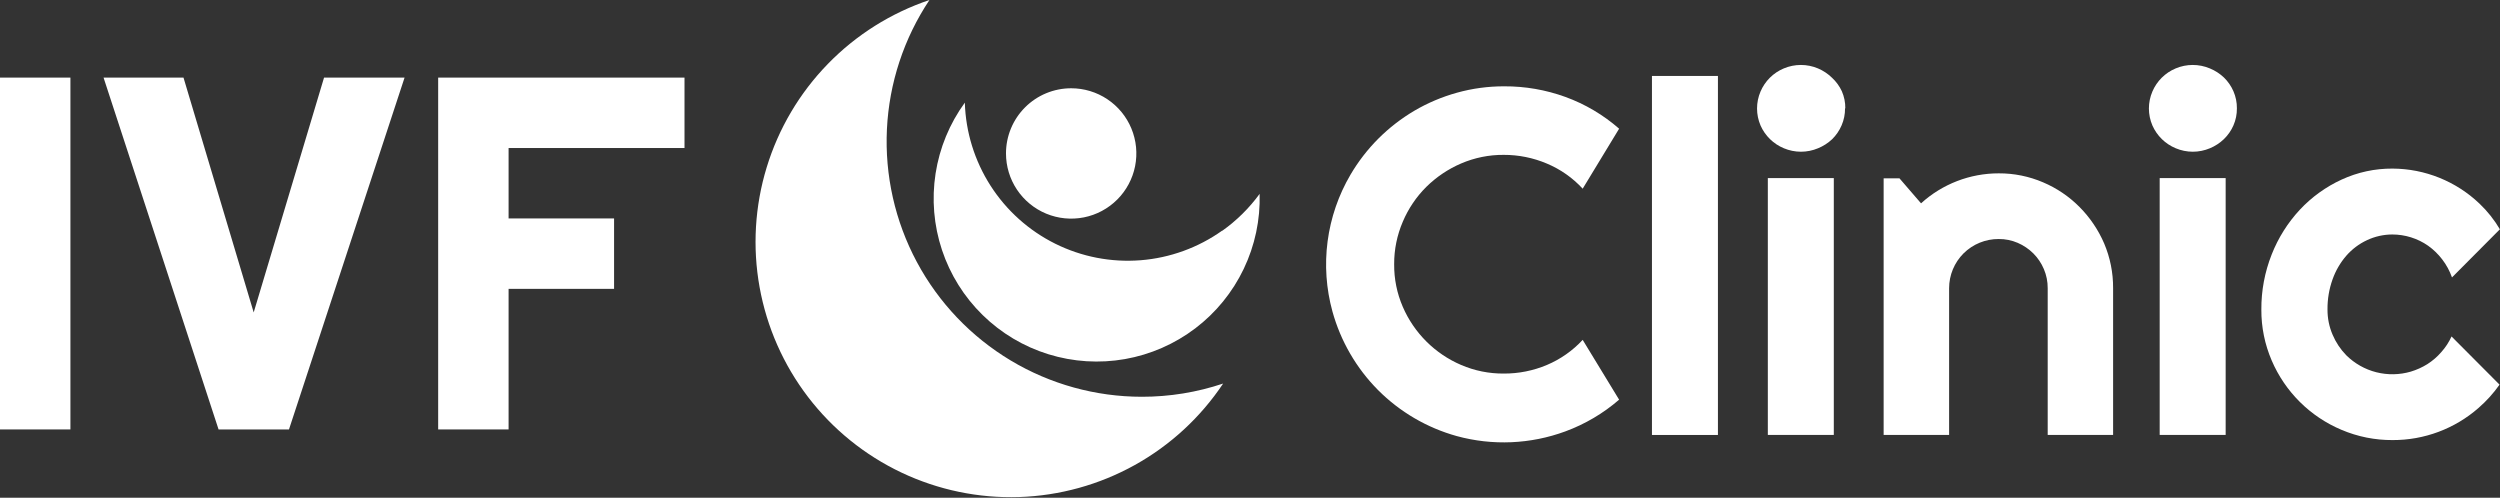
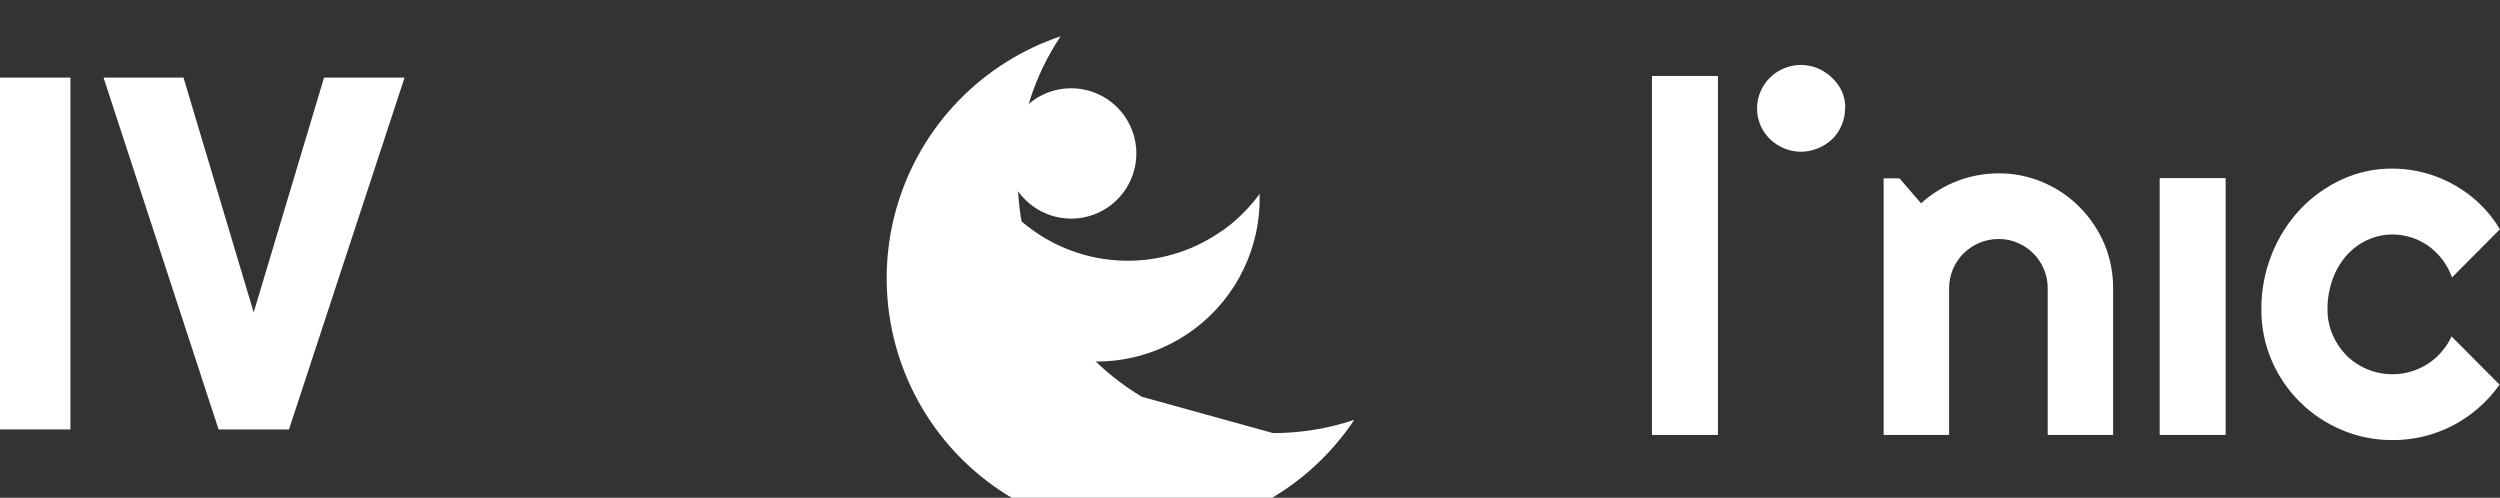
<svg xmlns="http://www.w3.org/2000/svg" width="100%" height="100%" viewBox="0 0 221 44" xml:space="preserve" style="fill-rule:evenodd;clip-rule:evenodd;stroke-linejoin:round;stroke-miterlimit:2;">
  <rect x="0" y="0" width="221" height="44" fill="#333333" stroke="none" />
  <g>
-     <path d="M100.933,35.074c-4.083,-0.002 -8.089,-1.111 -11.591,-3.21c-3.502,-2.099 -6.369,-5.108 -8.295,-8.708c-1.926,-3.6 -2.839,-7.655 -2.643,-11.733c0.197,-4.078 1.496,-8.026 3.76,-11.423c-3.402,1.144 -6.483,3.082 -8.985,5.655c-2.503,2.573 -4.355,5.706 -5.404,9.139c-1.049,3.433 -1.264,7.066 -0.626,10.599c0.637,3.532 2.108,6.862 4.29,9.712c2.182,2.85 5.013,5.138 8.257,6.674c3.244,1.536 6.808,2.277 10.395,2.16c3.587,-0.117 7.095,-1.089 10.232,-2.834c3.136,-1.745 5.811,-4.213 7.803,-7.199c-2.316,0.776 -4.742,1.171 -7.183,1.169" style="fill:#fff;fill-rule:nonzero;" />
+     <path d="M100.933,35.074c-3.502,-2.099 -6.369,-5.108 -8.295,-8.708c-1.926,-3.6 -2.839,-7.655 -2.643,-11.733c0.197,-4.078 1.496,-8.026 3.76,-11.423c-3.402,1.144 -6.483,3.082 -8.985,5.655c-2.503,2.573 -4.355,5.706 -5.404,9.139c-1.049,3.433 -1.264,7.066 -0.626,10.599c0.637,3.532 2.108,6.862 4.29,9.712c2.182,2.85 5.013,5.138 8.257,6.674c3.244,1.536 6.808,2.277 10.395,2.16c3.587,-0.117 7.095,-1.089 10.232,-2.834c3.136,-1.745 5.811,-4.213 7.803,-7.199c-2.316,0.776 -4.742,1.171 -7.183,1.169" style="fill:#fff;fill-rule:nonzero;" />
    <path d="M108.045,20.385c-2.125,1.511 -4.621,2.417 -7.222,2.621c-2.6,0.204 -5.207,-0.302 -7.542,-1.463c-2.336,-1.161 -4.312,-2.934 -5.719,-5.13c-1.407,-2.196 -2.192,-4.733 -2.271,-7.34c-1.348,1.854 -2.235,4.002 -2.586,6.267c-0.351,2.265 -0.158,4.581 0.565,6.756c0.723,2.175 1.954,4.146 3.592,5.75c1.637,1.604 3.634,2.794 5.823,3.471c2.19,0.678 4.509,0.823 6.766,0.425c2.257,-0.399 4.386,-1.33 6.212,-2.716c1.825,-1.386 3.293,-3.188 4.282,-5.256c0.99,-2.067 1.472,-4.341 1.406,-6.632c-0.918,1.26 -2.035,2.363 -3.307,3.266" style="fill:#fff;fill-rule:nonzero;" />
-     <path d="M143.13,35.331c-1.401,1.213 -3.01,2.162 -4.749,2.803c-3.083,1.137 -6.444,1.281 -9.613,0.413c-2.627,-0.732 -5.02,-2.132 -6.946,-4.063c-1.917,-1.93 -3.305,-4.32 -4.032,-6.941c-0.557,-2.02 -0.703,-4.132 -0.43,-6.21c0.274,-2.078 0.961,-4.08 2.022,-5.888c0.683,-1.164 1.511,-2.236 2.465,-3.191c0.956,-0.954 2.028,-1.784 3.191,-2.47c1.178,-0.689 2.44,-1.223 3.756,-1.588c1.355,-0.378 2.756,-0.567 4.163,-0.565c1.85,-0.01 3.686,0.307 5.424,0.938c1.743,0.634 3.353,1.586 4.749,2.808l-3.221,5.303c-0.883,-0.958 -1.96,-1.714 -3.161,-2.218c-1.207,-0.513 -2.505,-0.775 -3.816,-0.771c-1.296,-0.01 -2.58,0.249 -3.77,0.761c-1.145,0.491 -2.188,1.192 -3.075,2.067c-0.885,0.881 -1.59,1.925 -2.077,3.075c-0.511,1.187 -0.772,2.468 -0.766,3.76c-0.012,1.295 0.247,2.577 0.761,3.766c0.997,2.311 2.843,4.151 5.157,5.142c1.19,0.512 2.474,0.771 3.77,0.761c1.311,0.007 2.609,-0.252 3.816,-0.761c1.199,-0.507 2.277,-1.263 3.161,-2.218l3.221,5.288Z" style="fill:#fff;fill-rule:nonzero;" />
    <rect x="146.033" y="6.714" width="5.832" height="31.737" style="fill:#fff;fill-rule:nonzero;" />
    <path d="M163.101,9.578c0.006,0.52 -0.099,1.036 -0.307,1.512c-0.197,0.457 -0.481,0.872 -0.837,1.22c-0.361,0.339 -0.781,0.609 -1.24,0.796c-0.479,0.202 -0.993,0.306 -1.512,0.306c-0.52,0 -1.034,-0.104 -1.513,-0.306c-0.921,-0.382 -1.659,-1.104 -2.061,-2.016c-0.203,-0.474 -0.308,-0.984 -0.308,-1.5c0,-0.516 0.105,-1.026 0.308,-1.5c0.393,-0.922 1.131,-1.655 2.056,-2.042c0.479,-0.202 0.993,-0.306 1.513,-0.306c0.519,0 1.033,0.104 1.512,0.306c0.461,0.196 0.882,0.476 1.24,0.827c0.364,0.336 0.658,0.74 0.867,1.19c0.208,0.477 0.313,0.992 0.307,1.512" style="fill:#fff;fill-rule:nonzero;" />
-     <rect x="156.276" y="15.743" width="5.832" height="22.704" style="fill:#fff;fill-rule:nonzero;" />
    <path d="M172.301,38.451l-5.787,0l0,-22.684l1.401,-0l1.905,2.208c1.88,-1.709 4.331,-2.654 6.871,-2.651c1.348,-0.007 2.683,0.264 3.922,0.796c1.205,0.511 2.299,1.253 3.221,2.183c0.92,0.926 1.657,2.017 2.173,3.216c0.531,1.251 0.8,2.598 0.791,3.957l0,12.975l-5.782,0l0,-12.975c0.004,-0.58 -0.111,-1.155 -0.338,-1.689c-0.219,-0.518 -0.535,-0.988 -0.932,-1.386c-0.398,-0.395 -0.867,-0.711 -1.381,-0.933c-0.529,-0.228 -1.099,-0.343 -1.674,-0.338c-0.577,-0.004 -1.15,0.106 -1.684,0.324c-0.535,0.218 -1.021,0.54 -1.431,0.947c-0.816,0.816 -1.274,1.922 -1.275,3.075l0,12.975Z" style="fill:#fff;fill-rule:nonzero;" />
-     <path d="M197.741,9.578c0.006,0.52 -0.098,1.036 -0.307,1.512c-0.199,0.454 -0.485,0.865 -0.842,1.21c-0.359,0.342 -0.777,0.616 -1.235,0.806c-0.479,0.202 -0.993,0.306 -1.512,0.306c-0.52,0 -1.034,-0.104 -1.512,-0.306c-0.921,-0.382 -1.66,-1.104 -2.062,-2.016c-0.203,-0.474 -0.308,-0.984 -0.308,-1.5c0,-0.516 0.105,-1.026 0.308,-1.5c0.393,-0.922 1.131,-1.655 2.057,-2.042c0.478,-0.202 0.992,-0.306 1.512,-0.306c0.519,0 1.033,0.104 1.512,0.306c0.459,0.189 0.88,0.46 1.24,0.801c0.357,0.346 0.643,0.759 0.842,1.215c0.208,0.477 0.312,0.992 0.307,1.512Z" style="fill:#fff;fill-rule:nonzero;" />
    <rect x="190.916" y="15.743" width="5.832" height="22.704" style="fill:#fff;fill-rule:nonzero;" />
    <path d="M221,20.259l-4.244,4.265c-0.204,-0.577 -0.498,-1.119 -0.872,-1.603c-0.352,-0.459 -0.77,-0.864 -1.241,-1.2c-0.463,-0.323 -0.973,-0.573 -1.512,-0.741c-0.535,-0.167 -1.092,-0.252 -1.653,-0.252c-0.774,0.002 -1.538,0.174 -2.238,0.504c-0.698,0.325 -1.319,0.792 -1.825,1.371c-0.531,0.614 -0.943,1.322 -1.215,2.087c-0.307,0.857 -0.459,1.761 -0.449,2.672c-0.005,0.764 0.148,1.521 0.449,2.223c0.287,0.679 0.699,1.298 1.215,1.825c0.735,0.726 1.65,1.243 2.652,1.497c1.001,0.253 2.052,0.234 3.044,-0.055c0.518,-0.155 1.013,-0.379 1.472,-0.665c0.459,-0.293 0.874,-0.651 1.23,-1.064c0.369,-0.412 0.674,-0.878 0.902,-1.381l4.245,4.26c-0.533,0.758 -1.156,1.449 -1.855,2.057c-2.103,1.843 -4.806,2.854 -7.602,2.843c-1.548,0.009 -3.081,-0.298 -4.506,-0.902c-2.778,-1.166 -4.994,-3.366 -6.18,-6.135c-0.611,-1.42 -0.922,-2.951 -0.913,-4.496c-0.011,-1.668 0.298,-3.323 0.913,-4.874c0.575,-1.463 1.42,-2.805 2.49,-3.957c1.045,-1.118 2.298,-2.022 3.69,-2.662c1.412,-0.651 2.951,-0.984 4.506,-0.973c2.862,0.013 5.61,1.121 7.682,3.095c0.709,0.675 1.32,1.445 1.815,2.288" style="fill:#fff;fill-rule:nonzero;" />
    <rect x="0" y="6.86" width="6.225" height="31.102" style="fill:#fff;fill-rule:nonzero;" />
    <path d="M35.764,6.86l-10.218,31.102l-6.225,0l-10.167,-31.102l7.067,0l6.205,20.758l6.22,-20.758l7.118,0Z" style="fill:#fff;fill-rule:nonzero;" />
-     <path d="M44.959,37.962l-6.225,0l0,-31.102l21.776,0l0,6.225l-15.551,0l0,6.225l9.325,0l0,6.225l-9.325,0l0,12.426Z" style="fill:#fff;fill-rule:nonzero;" />
    <path d="M94.692,7.803c1.14,0 2.254,0.338 3.201,0.971c0.948,0.633 1.686,1.533 2.122,2.586c0.436,1.053 0.55,2.211 0.328,3.329c-0.223,1.118 -0.771,2.144 -1.577,2.95c-0.806,0.806 -1.833,1.355 -2.95,1.577c-1.118,0.222 -2.276,0.108 -3.329,-0.328c-1.053,-0.436 -1.953,-1.175 -2.586,-2.122c-0.633,-0.947 -0.971,-2.061 -0.971,-3.201c-0.001,-0.757 0.148,-1.506 0.437,-2.206c0.289,-0.699 0.714,-1.335 1.249,-1.87c0.535,-0.535 1.171,-0.96 1.87,-1.249c0.699,-0.289 1.449,-0.438 2.206,-0.437Z" style="fill:#fff;fill-rule:nonzero;" />
  </g>
</svg>